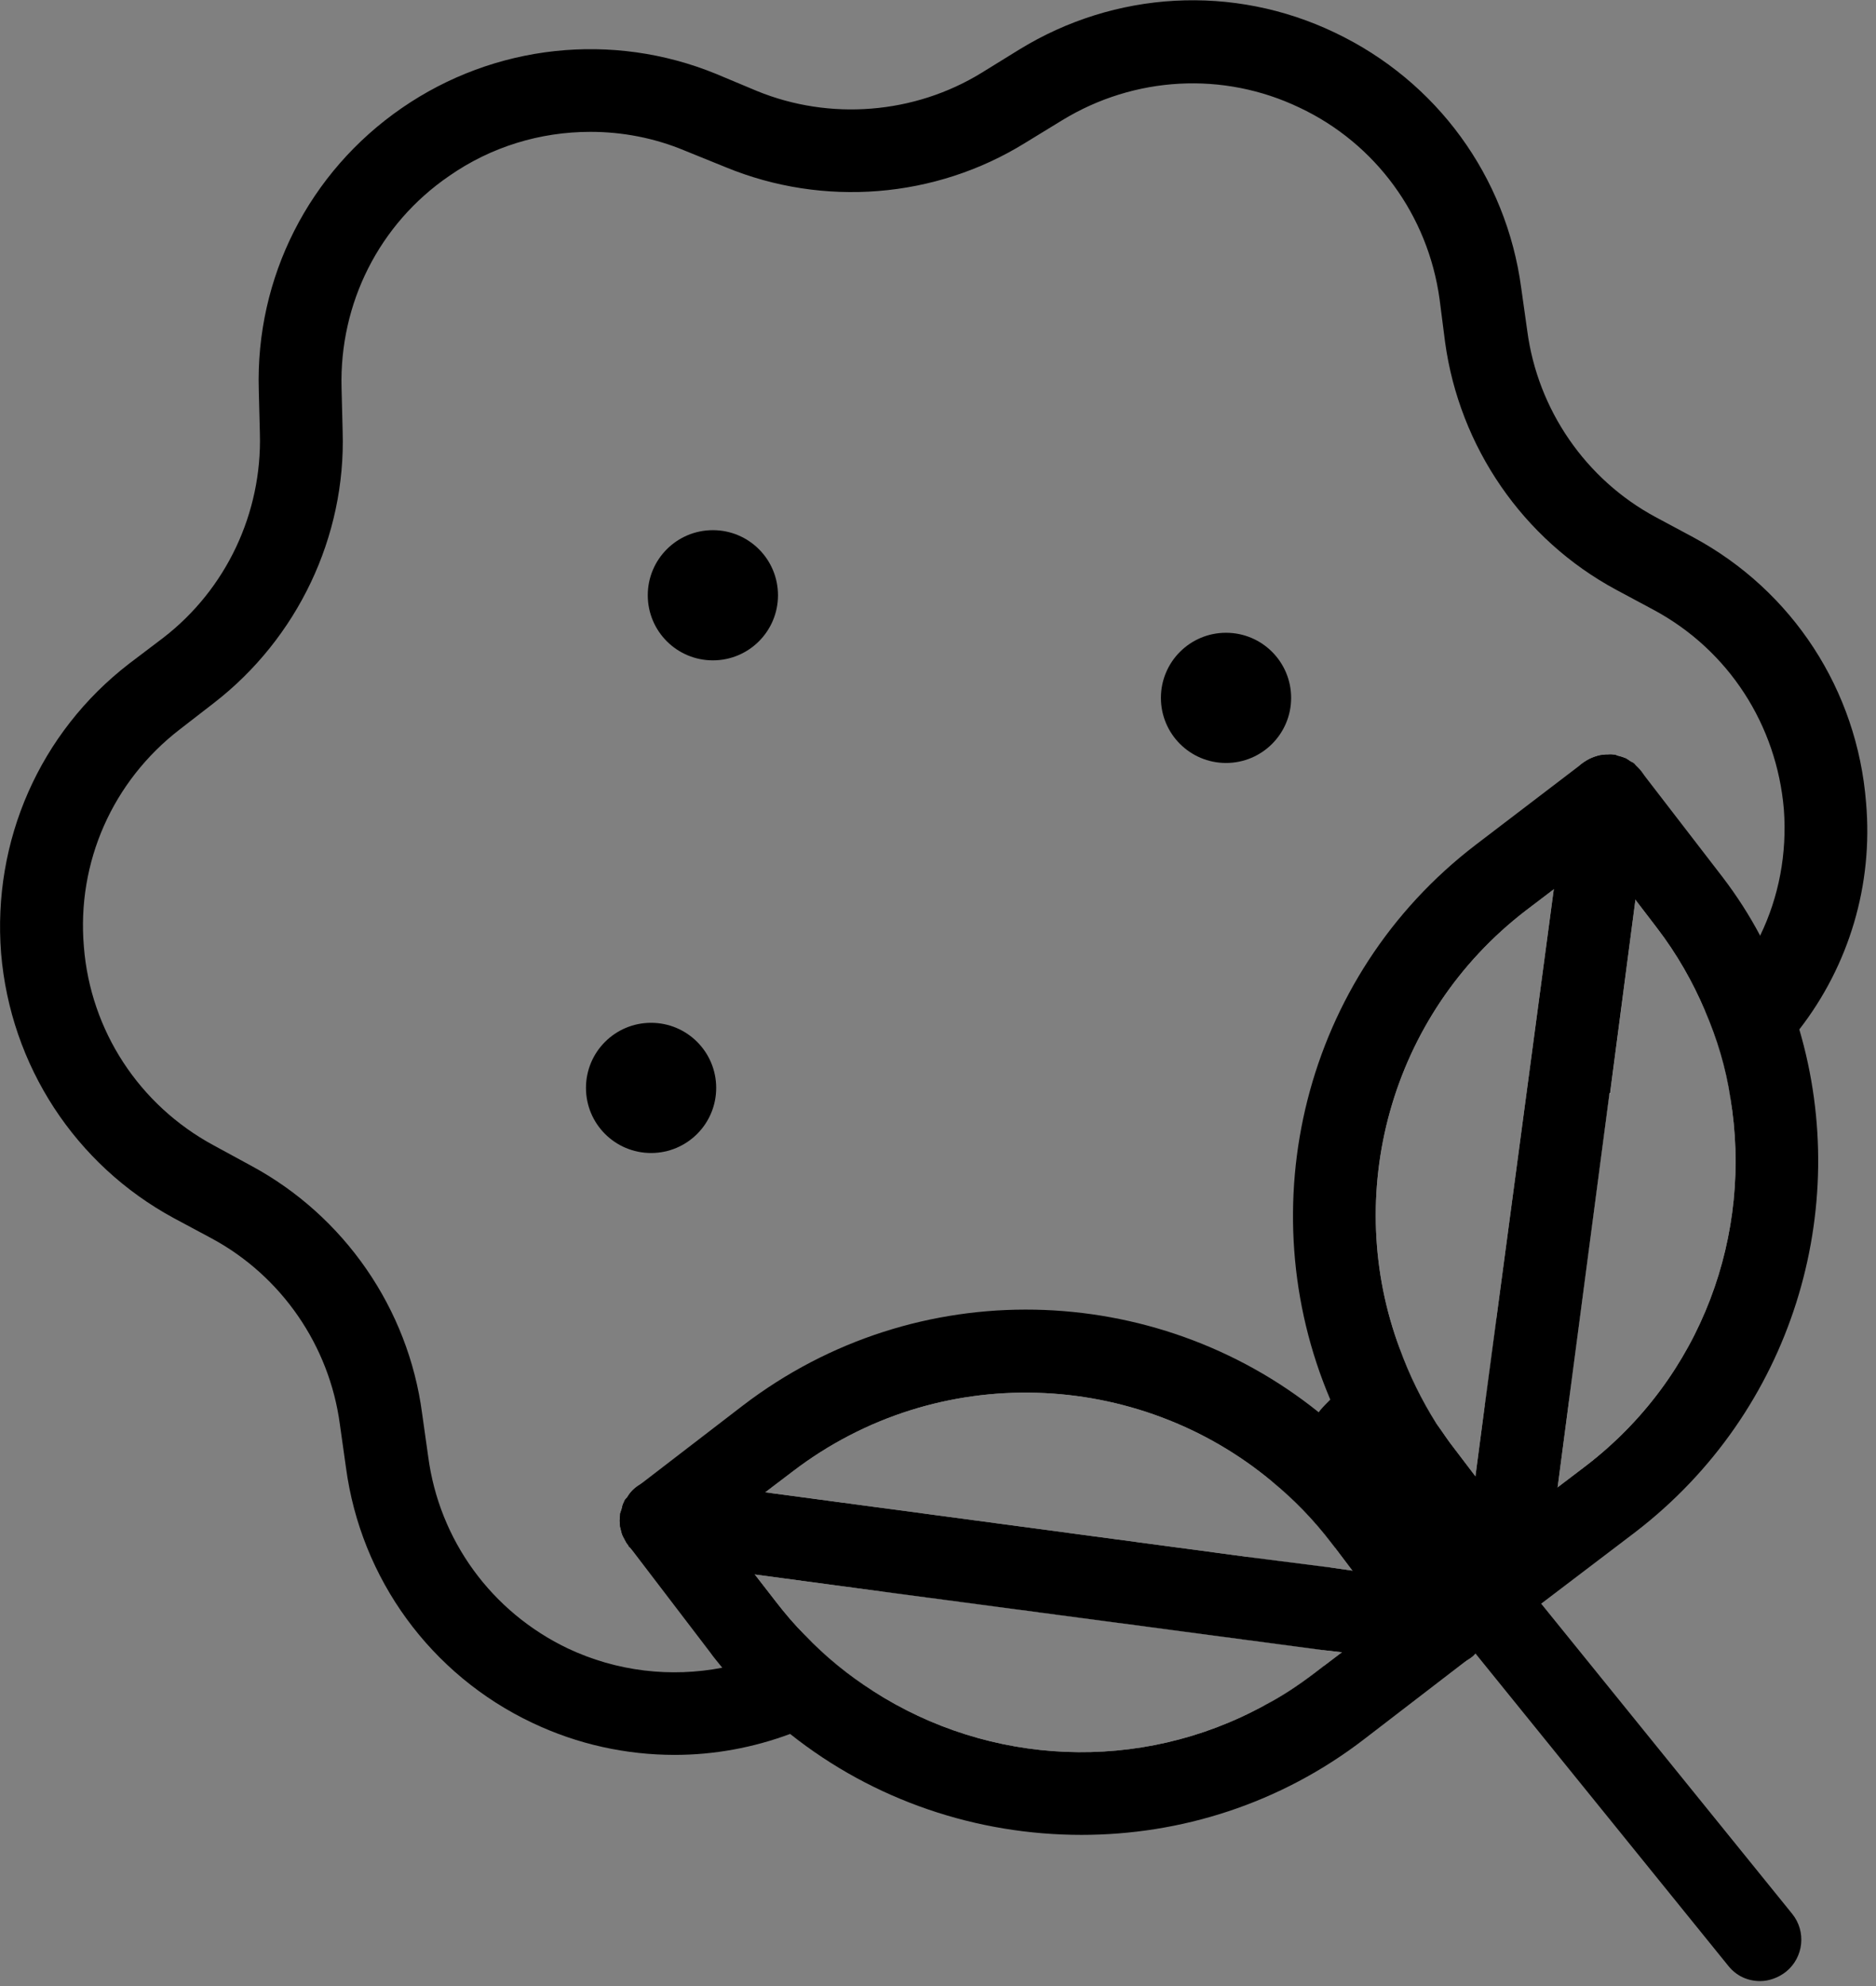
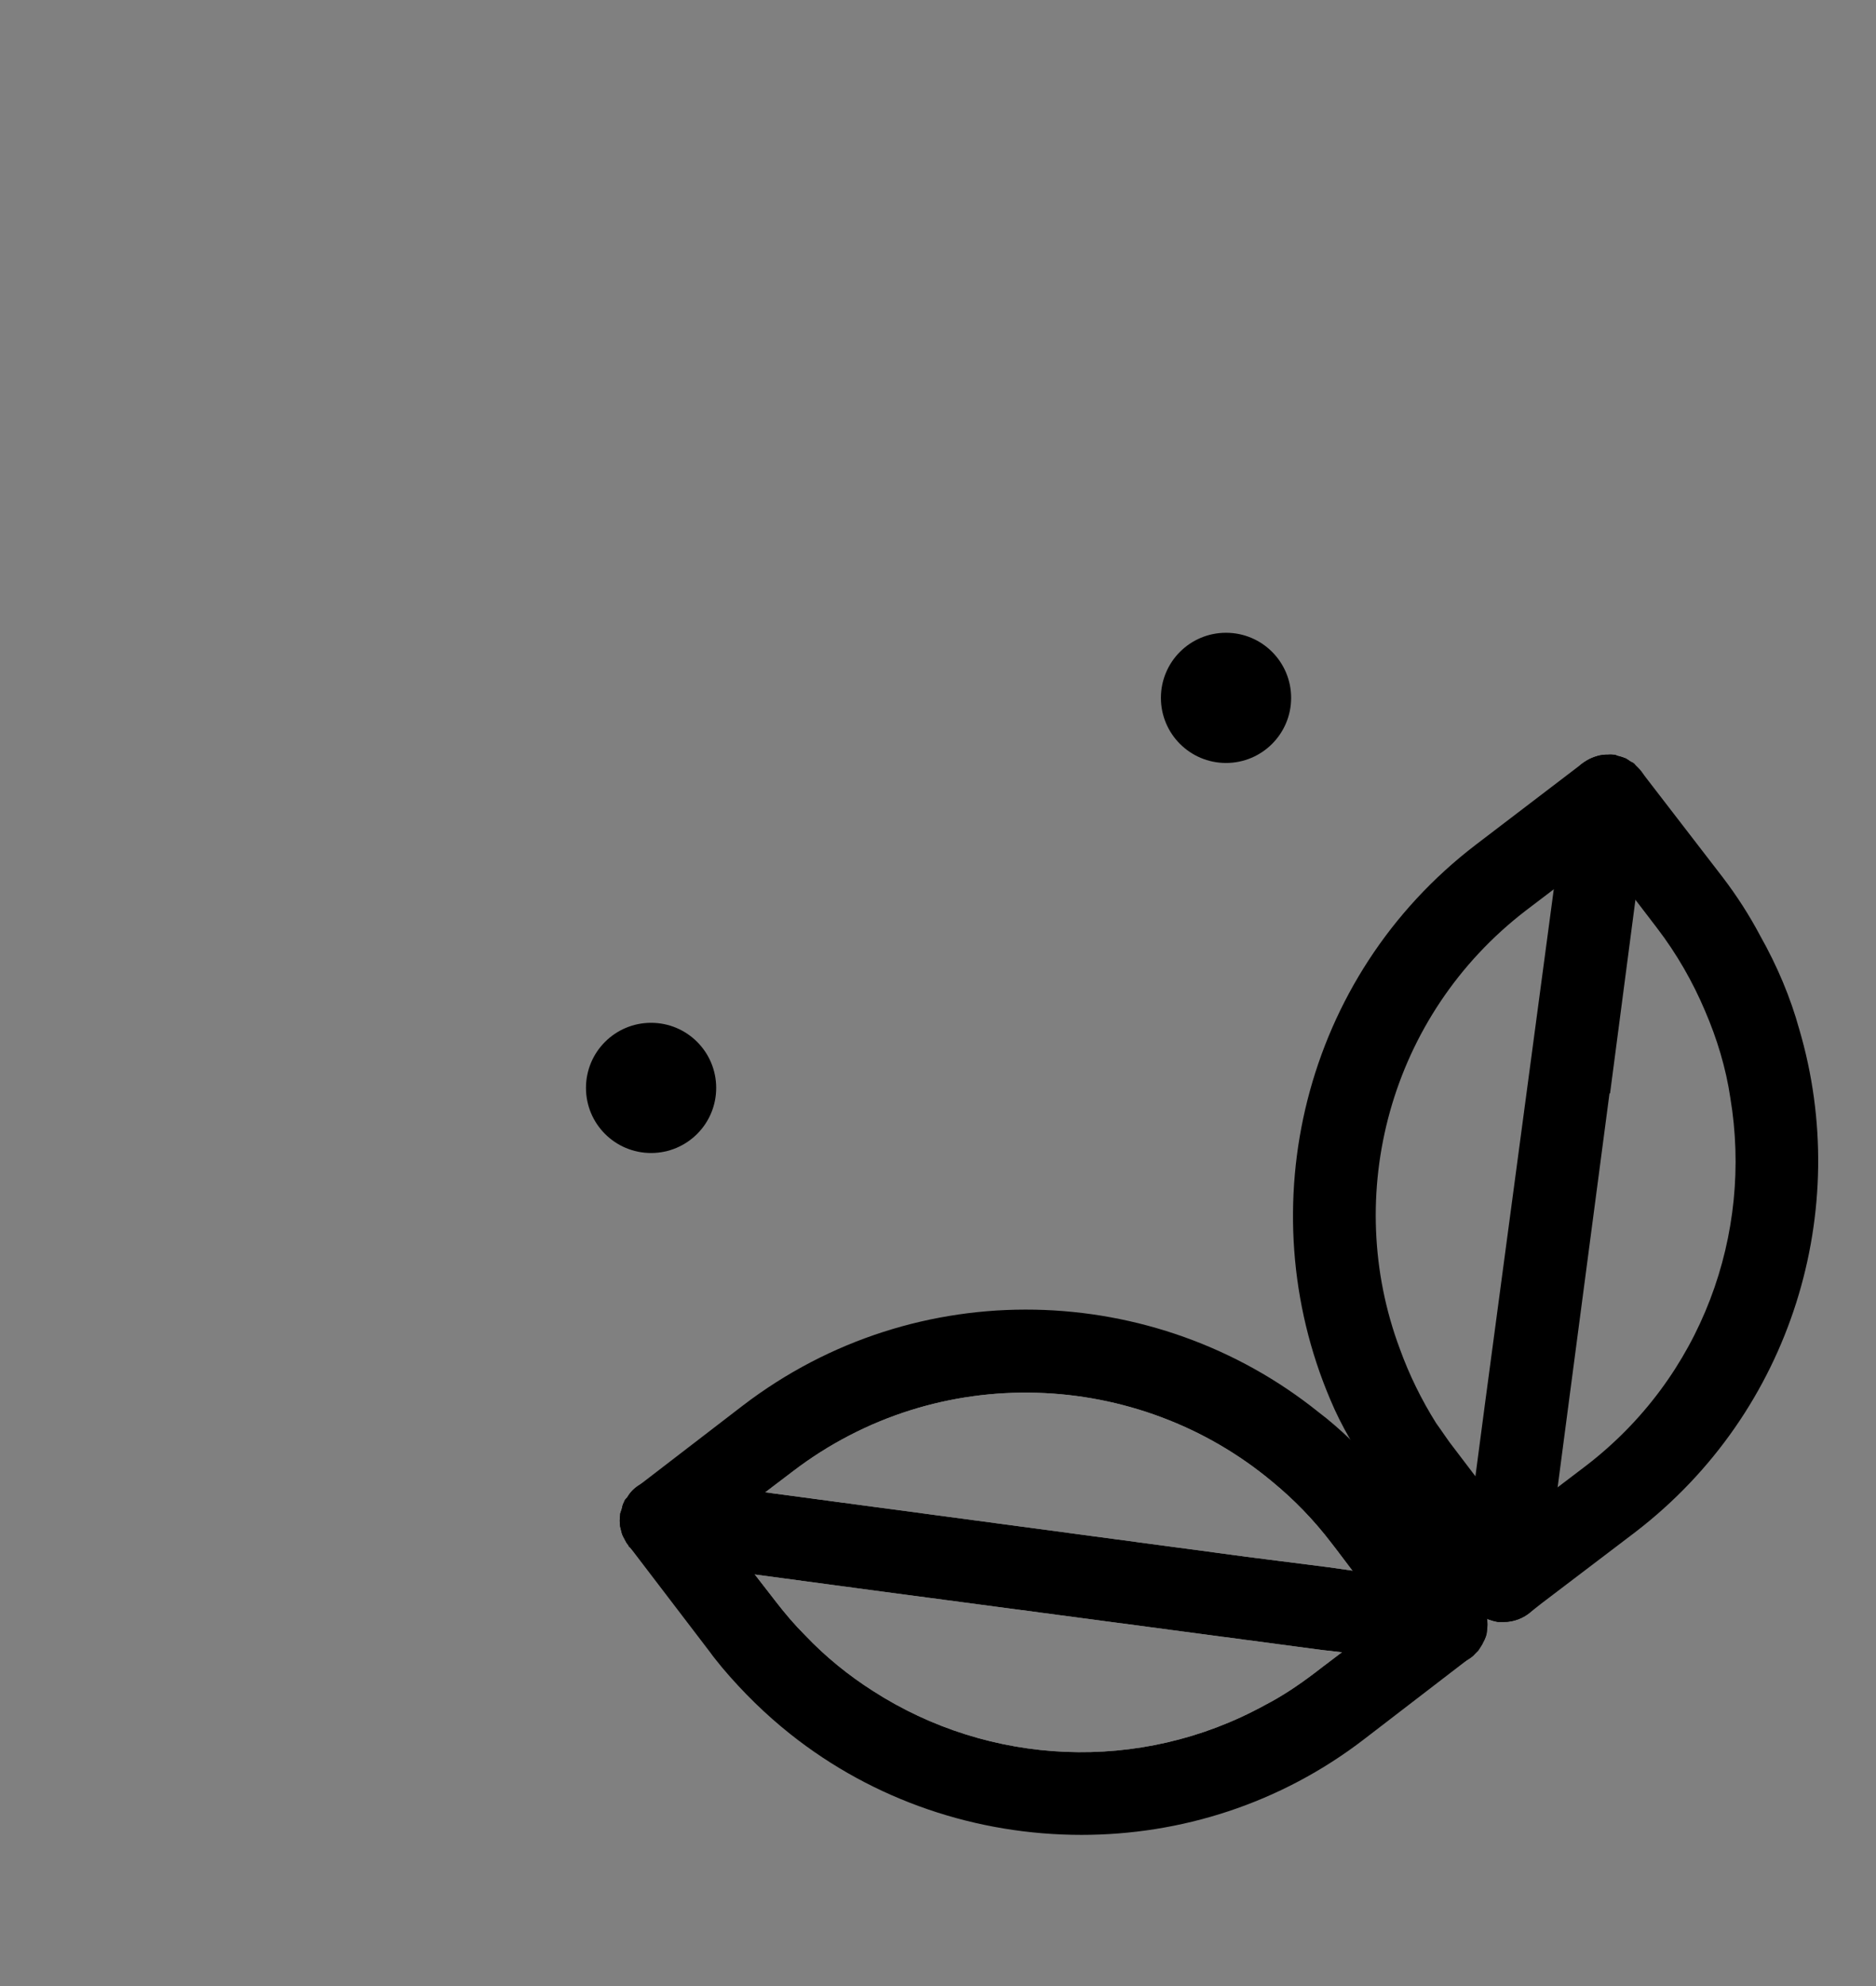
<svg xmlns="http://www.w3.org/2000/svg" width="34" height="36" viewBox="0 0 34 36" fill="none">
  <rect x="0" y="0" width="34" height="36" fill="#808080" stroke="none" />
  <g clip-path="url(#clip0_3020_330)">
-     <path d="M31.9 35.91C31.68 35.91 31.47 35.82 31.32 35.63L25.72 28.71C25.46 28.39 25.51 27.92 25.83 27.66C26.15 27.4 26.62 27.45 26.88 27.77L32.48 34.69C32.74 35.01 32.69 35.48 32.37 35.74C32.23 35.85 32.06 35.91 31.9 35.91Z" fill="black" />
    <path d="M11.8 20.9C12.452 20.9 12.98 20.372 12.98 19.72C12.98 19.068 12.452 18.54 11.8 18.54C11.148 18.54 10.62 19.068 10.62 19.72C10.62 20.372 11.148 20.9 11.8 20.9Z" fill="black" />
    <path d="M22.22 13.83C22.872 13.83 23.4 13.302 23.4 12.65C23.4 11.998 22.872 11.47 22.22 11.47C21.568 11.47 21.04 11.998 21.04 12.65C21.04 13.302 21.568 13.83 22.22 13.83Z" fill="black" />
-     <path d="M12.92 11.97C13.572 11.97 14.1 11.442 14.1 10.79C14.1 10.138 13.572 9.61 12.92 9.61C12.268 9.61 11.74 10.138 11.74 10.79C11.74 11.442 12.268 11.97 12.92 11.97Z" fill="black" />
-     <path d="M25.37 24.45C25.14 24.56 24.92 24.69 24.72 24.85C24.51 25 24.3 25.17 24.11 25.37C24.05 25.43 23.99 25.49 23.93 25.56C23.92 25.57 23.91 25.59 23.9 25.6C23.73 25.78 23.58 25.98 23.45 26.19C23.3 26.4 23.17 26.63 23.06 26.86C23.45 27.18 23.81 27.55 24.13 27.97L24.2 28.06C24.28 27.78 24.4 27.52 24.54 27.27C24.64 27.09 24.75 26.92 24.88 26.76C24.91 26.71 24.94 26.67 24.98 26.63C25 26.61 25.02 26.58 25.04 26.56C25.15 26.43 25.28 26.32 25.41 26.21C25.6 26.05 25.81 25.91 26.03 25.8C25.76 25.37 25.54 24.92 25.37 24.45ZM30.69 9.74L30 9.37C28.74 8.69 27.87 7.43 27.68 6L27.57 5.22C27.3 3.2 26.04 1.47 24.19 0.59C22.35 -0.29 20.21 -0.17 18.47 0.9L17.79 1.32C16.57 2.07 15.04 2.19 13.72 1.65L12.98 1.34C11.1 0.57 8.96 0.8 7.28 1.96C5.6 3.12 4.63 5.03 4.69 7.07L4.71 7.86C4.75 9.3 4.1 10.68 2.96 11.56L2.34 12.03C0.72 13.28 -0.14 15.24 0.02 17.28C0.19 19.31 1.36 21.11 3.15 22.08L3.84 22.45C5.1 23.13 5.97 24.39 6.16 25.82L6.27 26.6C6.54 28.62 7.81 30.36 9.65 31.23C10.47 31.62 11.35 31.81 12.23 31.81C12.94 31.81 13.65 31.68 14.32 31.43C14.59 31.33 14.85 31.21 15.1 31.07C15.19 31.03 15.28 30.97 15.37 30.92L15.82 30.65C15.38 30.37 14.96 30.03 14.59 29.64C14.36 29.78 14.12 29.9 13.88 29.99C13.62 30.1 13.36 30.17 13.09 30.23C12.16 30.41 11.18 30.3 10.29 29.88C8.91 29.22 7.96 27.92 7.76 26.4L7.65 25.62C7.4 23.72 6.24 22.04 4.55 21.13L3.87 20.76C2.52 20.03 1.64 18.68 1.52 17.16C1.39 15.63 2.04 14.16 3.26 13.22L3.88 12.74C5.39 11.57 6.27 9.73 6.21 7.82L6.19 7.03C6.15 5.5 6.87 4.06 8.14 3.19C8.9 2.66 9.79 2.39 10.7 2.39C11.28 2.39 11.86 2.5 12.41 2.73L13.15 3.03C14.92 3.76 16.95 3.6 18.58 2.59L19.25 2.18C20.56 1.38 22.17 1.29 23.55 1.95C24.93 2.6 25.88 3.9 26.09 5.42L26.19 6.2C26.45 8.1 27.6 9.78 29.29 10.69L29.98 11.06C31.33 11.79 32.2 13.14 32.33 14.67C32.39 15.47 32.24 16.26 31.9 16.96C31.78 17.22 31.63 17.47 31.44 17.71C31.29 17.93 31.11 18.14 30.9 18.32C31.12 18.83 31.28 19.36 31.36 19.9L31.5 19.79C31.68 19.65 31.86 19.5 32.02 19.34C32.24 19.13 32.44 18.9 32.61 18.66C33.51 17.5 33.95 16.04 33.82 14.55C33.66 12.51 32.49 10.71 30.69 9.74ZM27.12 23.9L26.91 25.47C27.26 25.37 27.63 25.33 28.03 25.33C28.11 25.33 28.19 25.34 28.35 25.35H28.44L29.17 19.83C28.18 20.92 27.63 22.36 27.63 23.84C27.46 23.85 27.29 23.87 27.12 23.9ZM24.72 24.85C24.51 25 24.3 25.17 24.11 25.37C24.05 25.43 23.99 25.49 23.93 25.56C23.92 25.57 23.91 25.59 23.9 25.6C23.73 25.78 23.58 25.98 23.45 26.19C23.3 26.4 23.17 26.63 23.06 26.86C23.45 27.18 23.81 27.55 24.13 27.97L24.2 28.06C24.28 27.78 24.4 27.52 24.54 27.27C24.64 27.09 24.75 26.92 24.88 26.76C24.91 26.71 24.94 26.67 24.98 26.63C25 26.61 25.02 26.58 25.04 26.56C25.15 26.43 25.28 26.32 25.41 26.21C25.6 26.05 25.81 25.91 26.03 25.8C25.76 25.37 25.54 24.92 25.37 24.45C25.14 24.56 24.92 24.69 24.72 24.85ZM22.6 28.22C22.52 28.6 22.47 28.99 22.46 29.38C22.11 29.32 21.76 29.23 21.43 29.09L20.7 28.79C19.18 28.17 17.47 28.2 15.99 28.85L23.97 29.91C23.93 29.4 23.97 28.89 24.09 28.41L22.6 28.22ZM23.99 30.2L23.82 30.33C23.53 30.55 23.23 30.75 22.92 30.91C23.03 30.93 23.13 30.93 23.24 30.93H24.06L23.99 30.2ZM25.37 24.45C25.14 24.56 24.92 24.69 24.72 24.85C24.51 25 24.3 25.17 24.11 25.37C24.05 25.43 23.99 25.49 23.93 25.56C23.92 25.57 23.91 25.59 23.9 25.6C23.73 25.78 23.58 25.98 23.45 26.19C23.3 26.4 23.17 26.63 23.06 26.86C23.45 27.18 23.81 27.55 24.13 27.97L24.2 28.06C24.28 27.78 24.4 27.52 24.54 27.27C24.64 27.09 24.75 26.92 24.88 26.76C24.91 26.71 24.94 26.67 24.98 26.63C25 26.61 25.02 26.58 25.04 26.56C25.15 26.43 25.28 26.32 25.41 26.21C25.6 26.05 25.81 25.91 26.03 25.8C25.76 25.37 25.54 24.92 25.37 24.45Z" fill="black" />
-     <path d="M32.02 19.34C31.89 18.78 31.7 18.24 31.44 17.71C31.22 17.24 30.95 16.79 30.62 16.36L29.78 15.27L29.14 14.43L28.3 15.07L27.21 15.91C24.41 18.05 23.48 21.73 24.72 24.85C24.9 25.32 25.13 25.78 25.41 26.21C25.53 26.39 25.64 26.55 25.77 26.72L26.37 27.5L26.6 27.8L27.25 28.65L27.46 28.49L28.09 28.01L29.18 27.17C31.66 25.29 32.67 22.19 32.02 19.34ZM26.36 26.26C26.24 26.11 26.14 25.95 26.03 25.8C25.76 25.37 25.54 24.92 25.37 24.45C24.33 21.67 25.17 18.41 27.66 16.5L28.16 16.12L27.12 23.9L26.91 25.47L26.74 26.76L26.36 26.26ZM28.73 26.58L28.23 26.96L28.44 25.36L29.17 19.83H29.18L29.64 16.31L30.03 16.82C30.39 17.29 30.68 17.8 30.9 18.32C31.12 18.83 31.28 19.36 31.36 19.9C31.77 22.36 30.85 24.96 28.73 26.58Z" fill="white" />
    <path d="M32.61 18.66C32.45 18.08 32.21 17.51 31.9 16.96C31.71 16.6 31.48 16.24 31.22 15.9L29.78 14.03C29.78 14.03 29.73 13.96 29.7 13.93C29.68 13.91 29.66 13.89 29.64 13.87C29.62 13.84 29.59 13.82 29.56 13.81C29.53 13.79 29.5 13.77 29.47 13.75C29.42 13.73 29.36 13.71 29.31 13.7C29.26 13.68 29.2 13.68 29.14 13.68H29.1C29.03 13.68 28.96 13.7 28.9 13.72C28.84 13.74 28.78 13.77 28.72 13.81C28.7 13.82 28.68 13.84 28.65 13.86L26.75 15.31C23.61 17.71 22.63 21.89 24.11 25.37C24.21 25.61 24.33 25.85 24.47 26.09C24.59 26.32 24.72 26.54 24.88 26.76C24.96 26.9 25.06 27.04 25.17 27.18L25.67 27.83L26.35 28.72L26.65 29.11C26.73 29.21 26.82 29.28 26.93 29.33H26.95C26.95 29.33 26.98 29.36 27 29.36C27.05 29.38 27.1 29.39 27.15 29.4H27.25C27.44 29.4 27.61 29.33 27.74 29.22L27.93 29.07L29.64 27.77C32.49 25.58 33.57 21.92 32.61 18.66ZM28.23 26.96L27.39 27.6L26.74 26.76L26.36 26.26C26.24 26.11 26.14 25.95 26.03 25.8C25.76 25.37 25.54 24.92 25.37 24.45C24.33 21.67 25.17 18.41 27.66 16.5L28.16 16.12L29 15.48L29.64 16.31L30.03 16.82C30.39 17.29 30.68 17.8 30.9 18.32C31.12 18.83 31.28 19.36 31.36 19.9C31.77 22.36 30.85 24.96 28.73 26.58L28.23 26.96Z" fill="black" />
    <path d="M25.57 28.61L24.73 27.51C24.67 27.43 24.6 27.35 24.54 27.27C24.2 26.87 23.84 26.51 23.45 26.19C20.74 24.01 16.8 23.87 13.92 26.07L12.83 26.91L11.98 27.56L12.62 28.4L13.46 29.49C13.59 29.66 13.73 29.83 13.88 29.99C14.25 30.4 14.66 30.76 15.1 31.07C17.79 33 21.51 33.04 24.27 30.93L25.37 30.09L26.21 29.45L25.57 28.61ZM14.37 26.67C17 24.66 20.62 24.82 23.06 26.86C23.45 27.18 23.81 27.55 24.13 27.97L24.2 28.06L24.51 28.47L24.09 28.41L22.6 28.22L13.87 27.05L14.37 26.67ZM23.99 30.2L23.82 30.33C23.53 30.55 23.23 30.75 22.92 30.91C20.66 32.15 17.93 32.01 15.82 30.65C15.38 30.37 14.96 30.03 14.59 29.64C14.4 29.45 14.23 29.25 14.06 29.03L13.68 28.54L15.99 28.85L23.97 29.91L24.32 29.95L23.99 30.2Z" fill="white" />
    <path d="M26.77 28.96L26.5 28.59L25.8 27.68L25.33 27.06C25.22 26.91 25.1 26.77 24.98 26.63C24.82 26.44 24.65 26.27 24.47 26.09C24.29 25.92 24.1 25.75 23.9 25.6C20.94 23.22 16.62 23.06 13.46 25.48L11.6 26.91C11.5 26.97 11.42 27.05 11.37 27.14C11.34 27.17 11.32 27.2 11.31 27.23C11.29 27.26 11.28 27.3 11.27 27.35C11.26 27.38 11.25 27.41 11.24 27.44V27.46C11.23 27.53 11.23 27.6 11.24 27.67C11.25 27.71 11.26 27.75 11.27 27.79C11.28 27.83 11.3 27.86 11.32 27.9C11.34 27.94 11.36 27.98 11.39 28.01C11.39 28.02 11.4 28.04 11.42 28.05L12.87 29.95C12.94 30.05 13.02 30.14 13.09 30.23C13.47 30.68 13.88 31.08 14.32 31.43C15.84 32.64 17.71 33.26 19.6 33.26C21.39 33.26 23.2 32.7 24.73 31.52L26.59 30.09C26.59 30.09 26.69 30.03 26.73 29.98C26.75 29.96 26.77 29.94 26.79 29.92C26.82 29.87 26.86 29.82 26.88 29.77C26.92 29.7 26.94 29.63 26.95 29.55C26.96 29.48 26.96 29.41 26.95 29.34C26.93 29.19 26.86 29.06 26.77 28.96ZM25.16 29.31L24.32 29.95L23.99 30.2L23.82 30.33C23.53 30.55 23.23 30.75 22.92 30.91C20.66 32.15 17.93 32.01 15.82 30.65C15.38 30.37 14.96 30.03 14.59 29.64C14.4 29.45 14.23 29.25 14.06 29.03L13.68 28.54L13.03 27.69L13.87 27.05L14.37 26.67C17 24.66 20.62 24.82 23.06 26.86C23.45 27.18 23.81 27.55 24.13 27.97L24.2 28.06L24.51 28.47L25.16 29.31Z" fill="black" />
    <path d="M26.95 29.33C26.96 29.41 26.96 29.48 26.95 29.55C26.95 29.63 26.92 29.7 26.88 29.77C26.86 29.82 26.82 29.87 26.79 29.92C26.77 29.94 26.75 29.96 26.73 29.98C26.69 30.03 26.64 30.06 26.59 30.09C26.48 30.16 26.35 30.2 26.21 30.2C26.18 30.2 26.14 30.2 26.11 30.19L25.37 30.09L24.32 29.95L23.97 29.91L15.99 28.85L13.68 28.54L12.62 28.4L11.88 28.3C11.7 28.28 11.53 28.18 11.42 28.05C11.4 28.04 11.39 28.02 11.39 28.01C11.36 27.98 11.34 27.94 11.32 27.9C11.3 27.86 11.28 27.83 11.27 27.79C11.26 27.75 11.25 27.71 11.24 27.67C11.23 27.6 11.23 27.53 11.24 27.46V27.44C11.24 27.44 11.26 27.38 11.27 27.35C11.28 27.3 11.29 27.26 11.31 27.23C11.31 27.2 11.34 27.17 11.37 27.14C11.42 27.05 11.5 26.97 11.6 26.91C11.73 26.82 11.9 26.78 12.08 26.81L12.83 26.91L13.87 27.05L22.6 28.22L24.09 28.41L24.51 28.47L25.57 28.61H25.65L26.31 28.71C26.31 28.71 26.34 28.71 26.35 28.72C26.4 28.73 26.45 28.74 26.5 28.76C26.61 28.81 26.7 28.88 26.77 28.96C26.86 29.06 26.93 29.19 26.95 29.33Z" fill="black" />
    <path d="M29.88 14.52L29.78 15.27L29.64 16.31L29.18 19.82H29.17L28.44 25.36L28.23 26.96L28.09 28.01L27.99 28.75C27.98 28.85 27.94 28.95 27.9 29.03C27.85 29.1 27.8 29.17 27.74 29.22C27.61 29.33 27.44 29.4 27.25 29.4H27.15C27.15 29.4 27.05 29.38 27 29.36C26.98 29.36 26.97 29.35 26.95 29.34L26.93 29.33C26.82 29.28 26.73 29.21 26.65 29.11C26.57 29.01 26.52 28.89 26.5 28.76C26.49 28.7 26.49 28.65 26.5 28.59V28.56L26.6 27.8L26.63 27.57L26.74 26.76L26.91 25.47L27.12 23.9L28.16 16.12L28.3 15.07L28.4 14.33C28.42 14.14 28.52 13.98 28.65 13.86C28.68 13.84 28.7 13.82 28.72 13.81C28.78 13.77 28.84 13.74 28.9 13.72C28.96 13.7 29.03 13.68 29.1 13.68H29.14C29.14 13.68 29.2 13.67 29.24 13.68C29.26 13.68 29.29 13.68 29.31 13.7C29.36 13.71 29.42 13.73 29.47 13.75C29.5 13.77 29.53 13.79 29.56 13.81C29.59 13.82 29.62 13.84 29.64 13.87C29.66 13.89 29.68 13.91 29.7 13.93C29.73 13.96 29.76 14 29.78 14.03C29.87 14.17 29.91 14.34 29.88 14.52Z" fill="black" />
  </g>
  <defs>
    <clipPath id="clip0_3020_330">
      <rect width="33.84" height="35.91" fill="white" />
    </clipPath>
  </defs>
</svg>